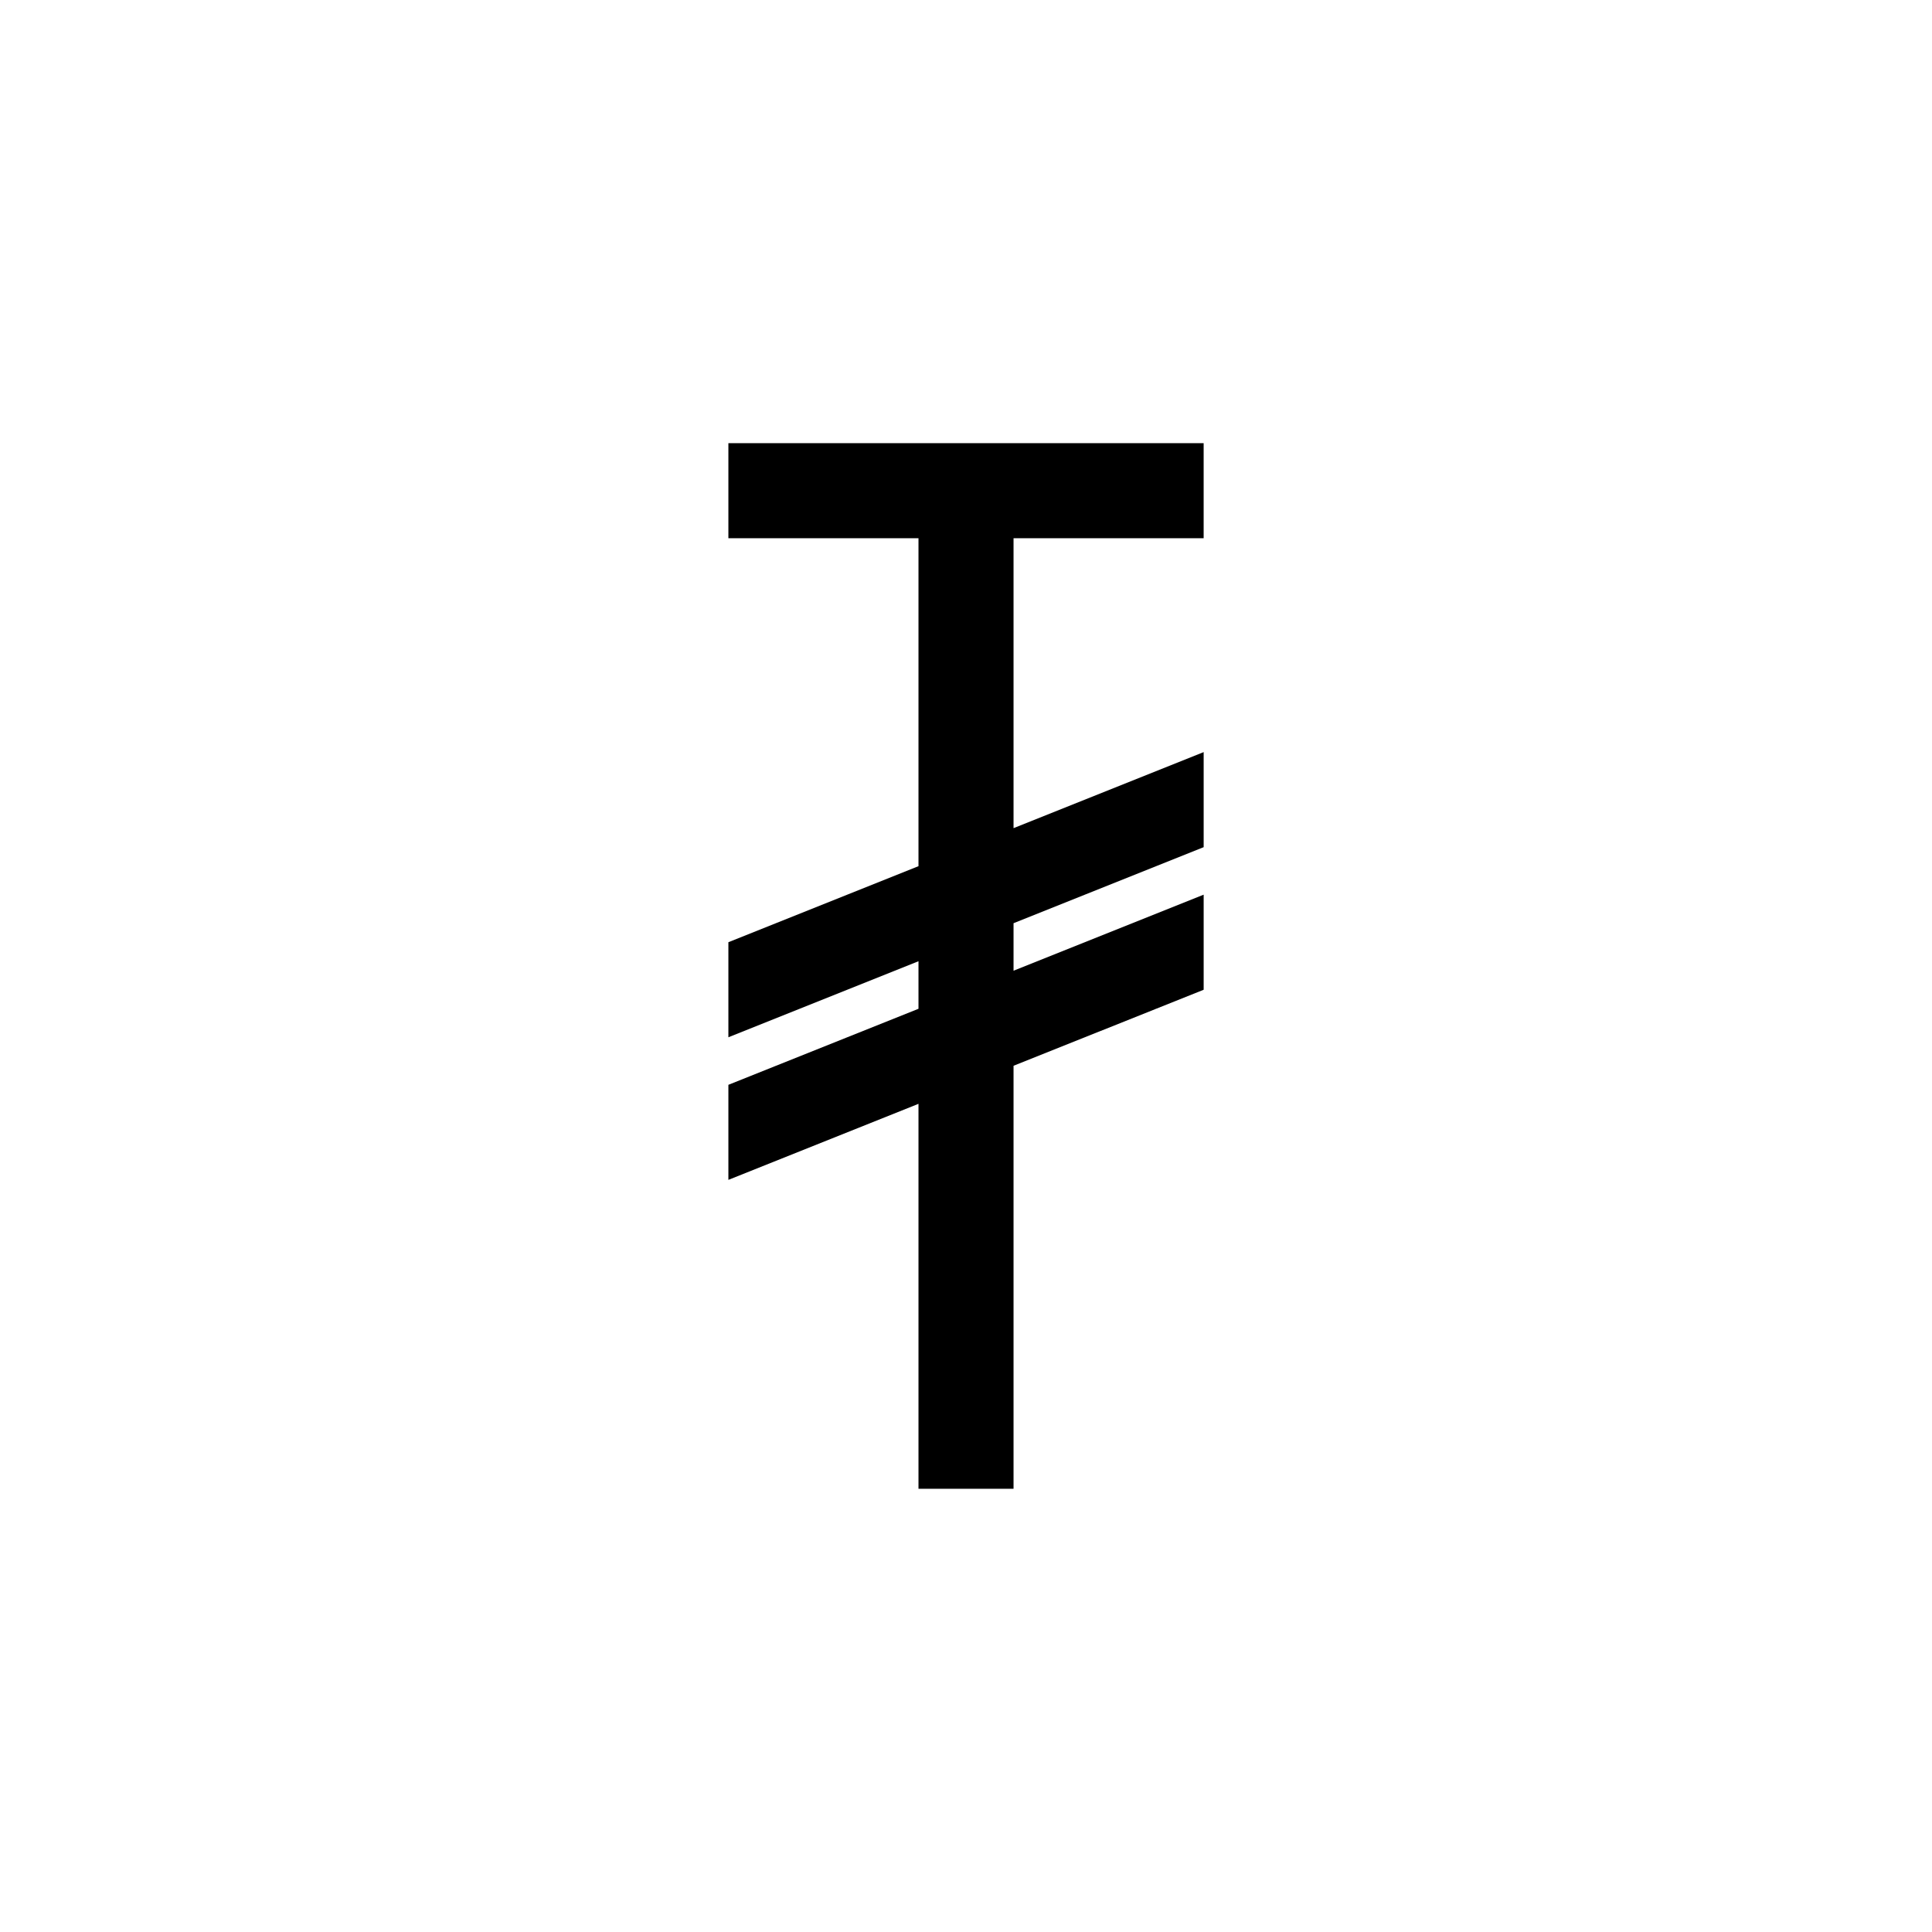
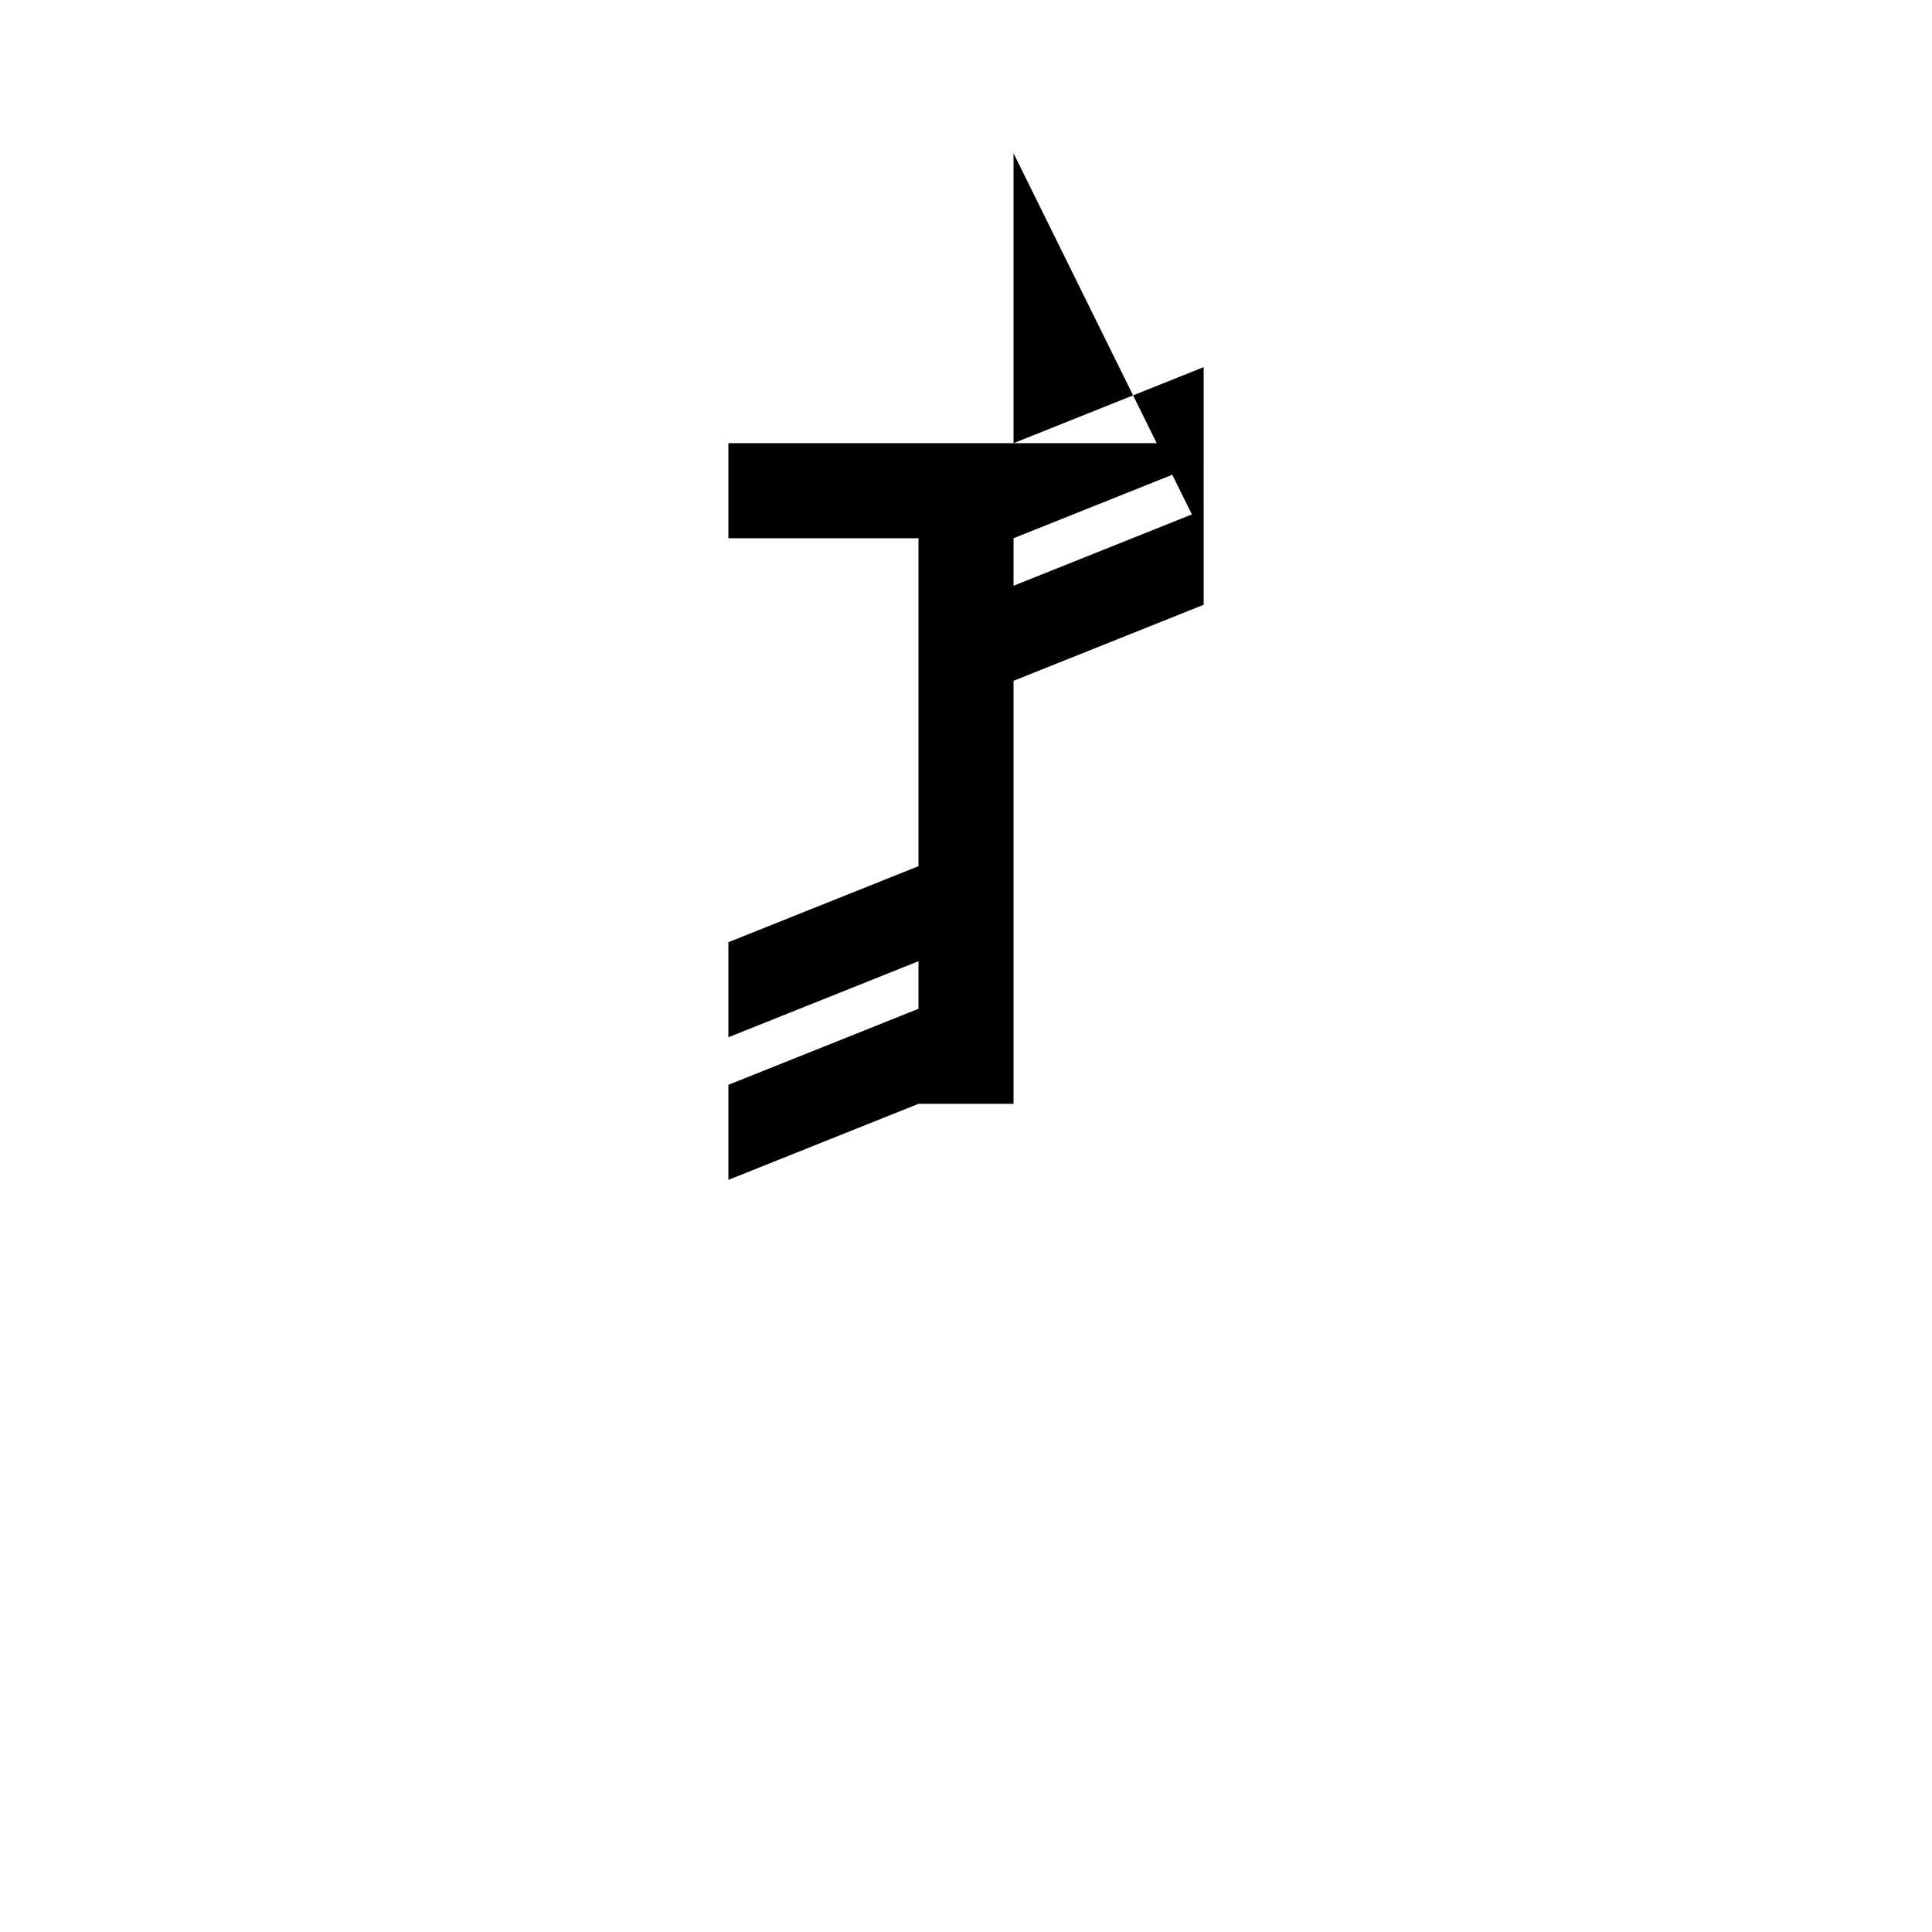
<svg xmlns="http://www.w3.org/2000/svg" fill="#000000" width="800px" height="800px" version="1.1" viewBox="144 144 512 512">
-   <path d="m462.98 286.64v-25.191h-125.95v25.191h50.379v86.906l-50.379 20.152v25.191l50.379-20.152v12.598l-50.379 20.152v25.188l50.379-20.152v102.02h25.191v-112.1l50.383-20.152v-25.191l-50.383 20.152v-12.594l50.383-20.152v-25.191l-50.383 20.152v-76.832z" />
+   <path d="m462.98 286.64v-25.191h-125.95v25.191h50.379v86.906l-50.379 20.152v25.191l50.379-20.152v12.598l-50.379 20.152v25.188l50.379-20.152h25.191v-112.1l50.383-20.152v-25.191l-50.383 20.152v-12.594l50.383-20.152v-25.191l-50.383 20.152v-76.832z" />
</svg>